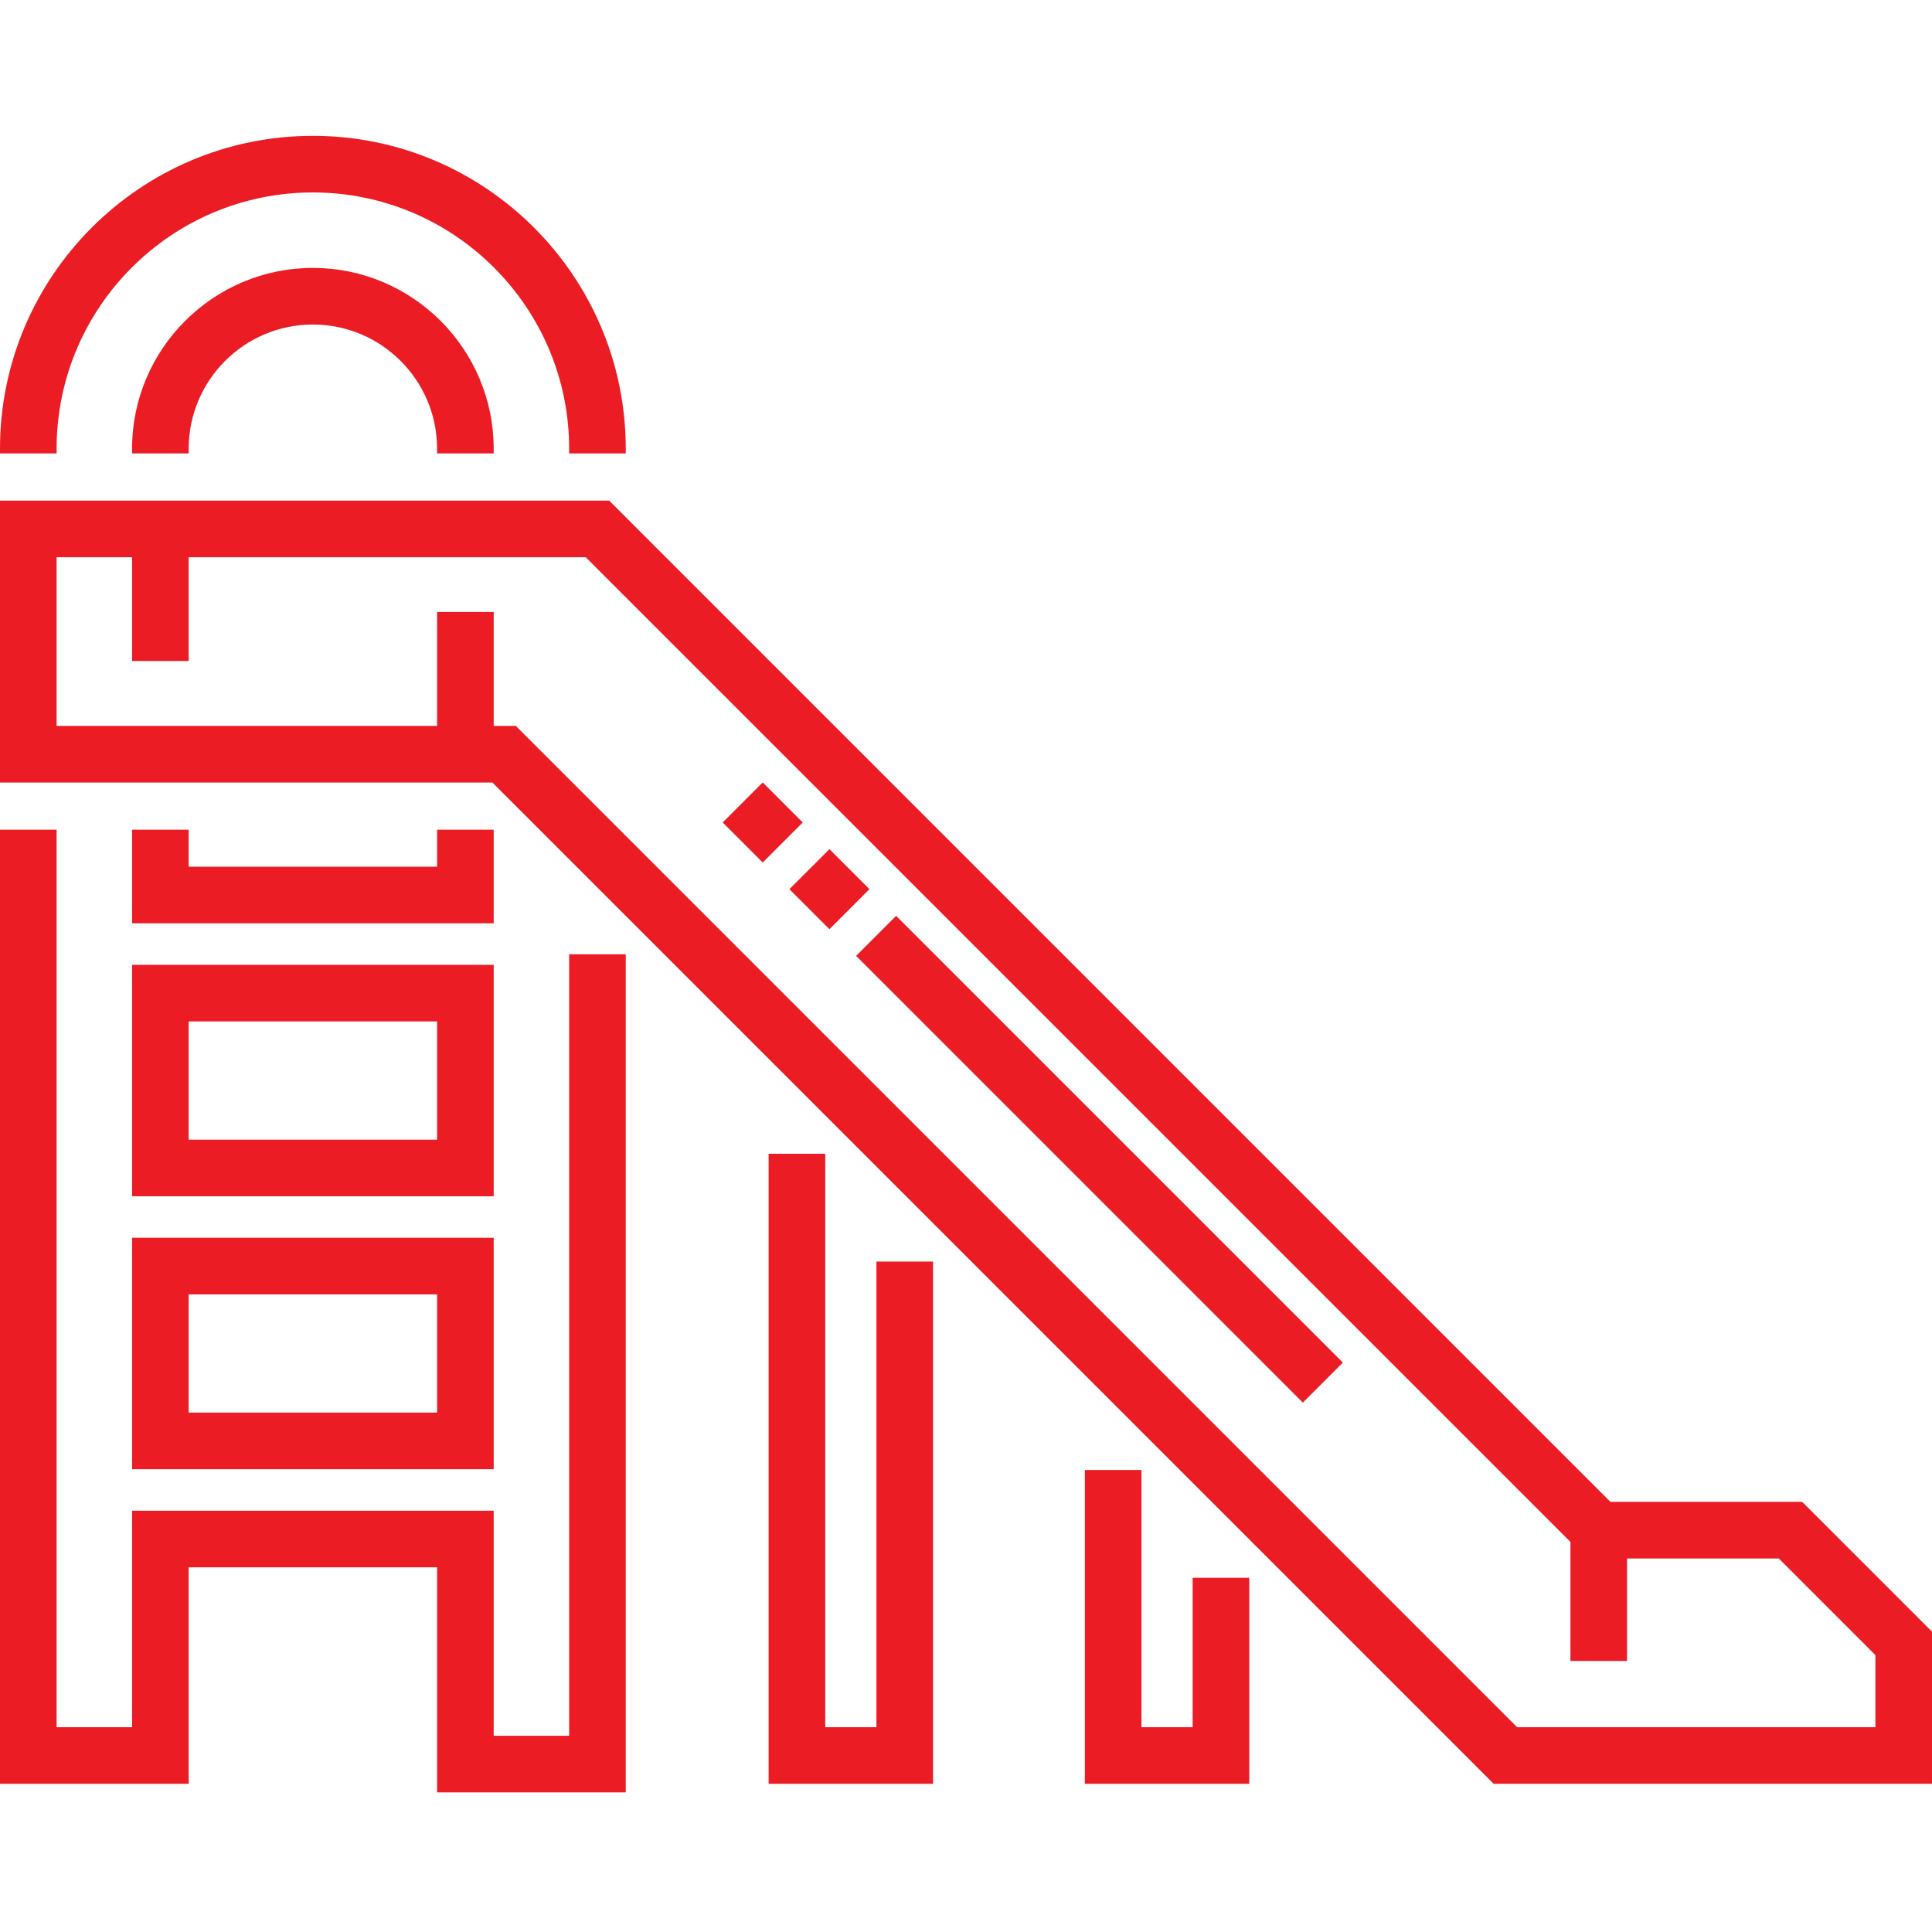
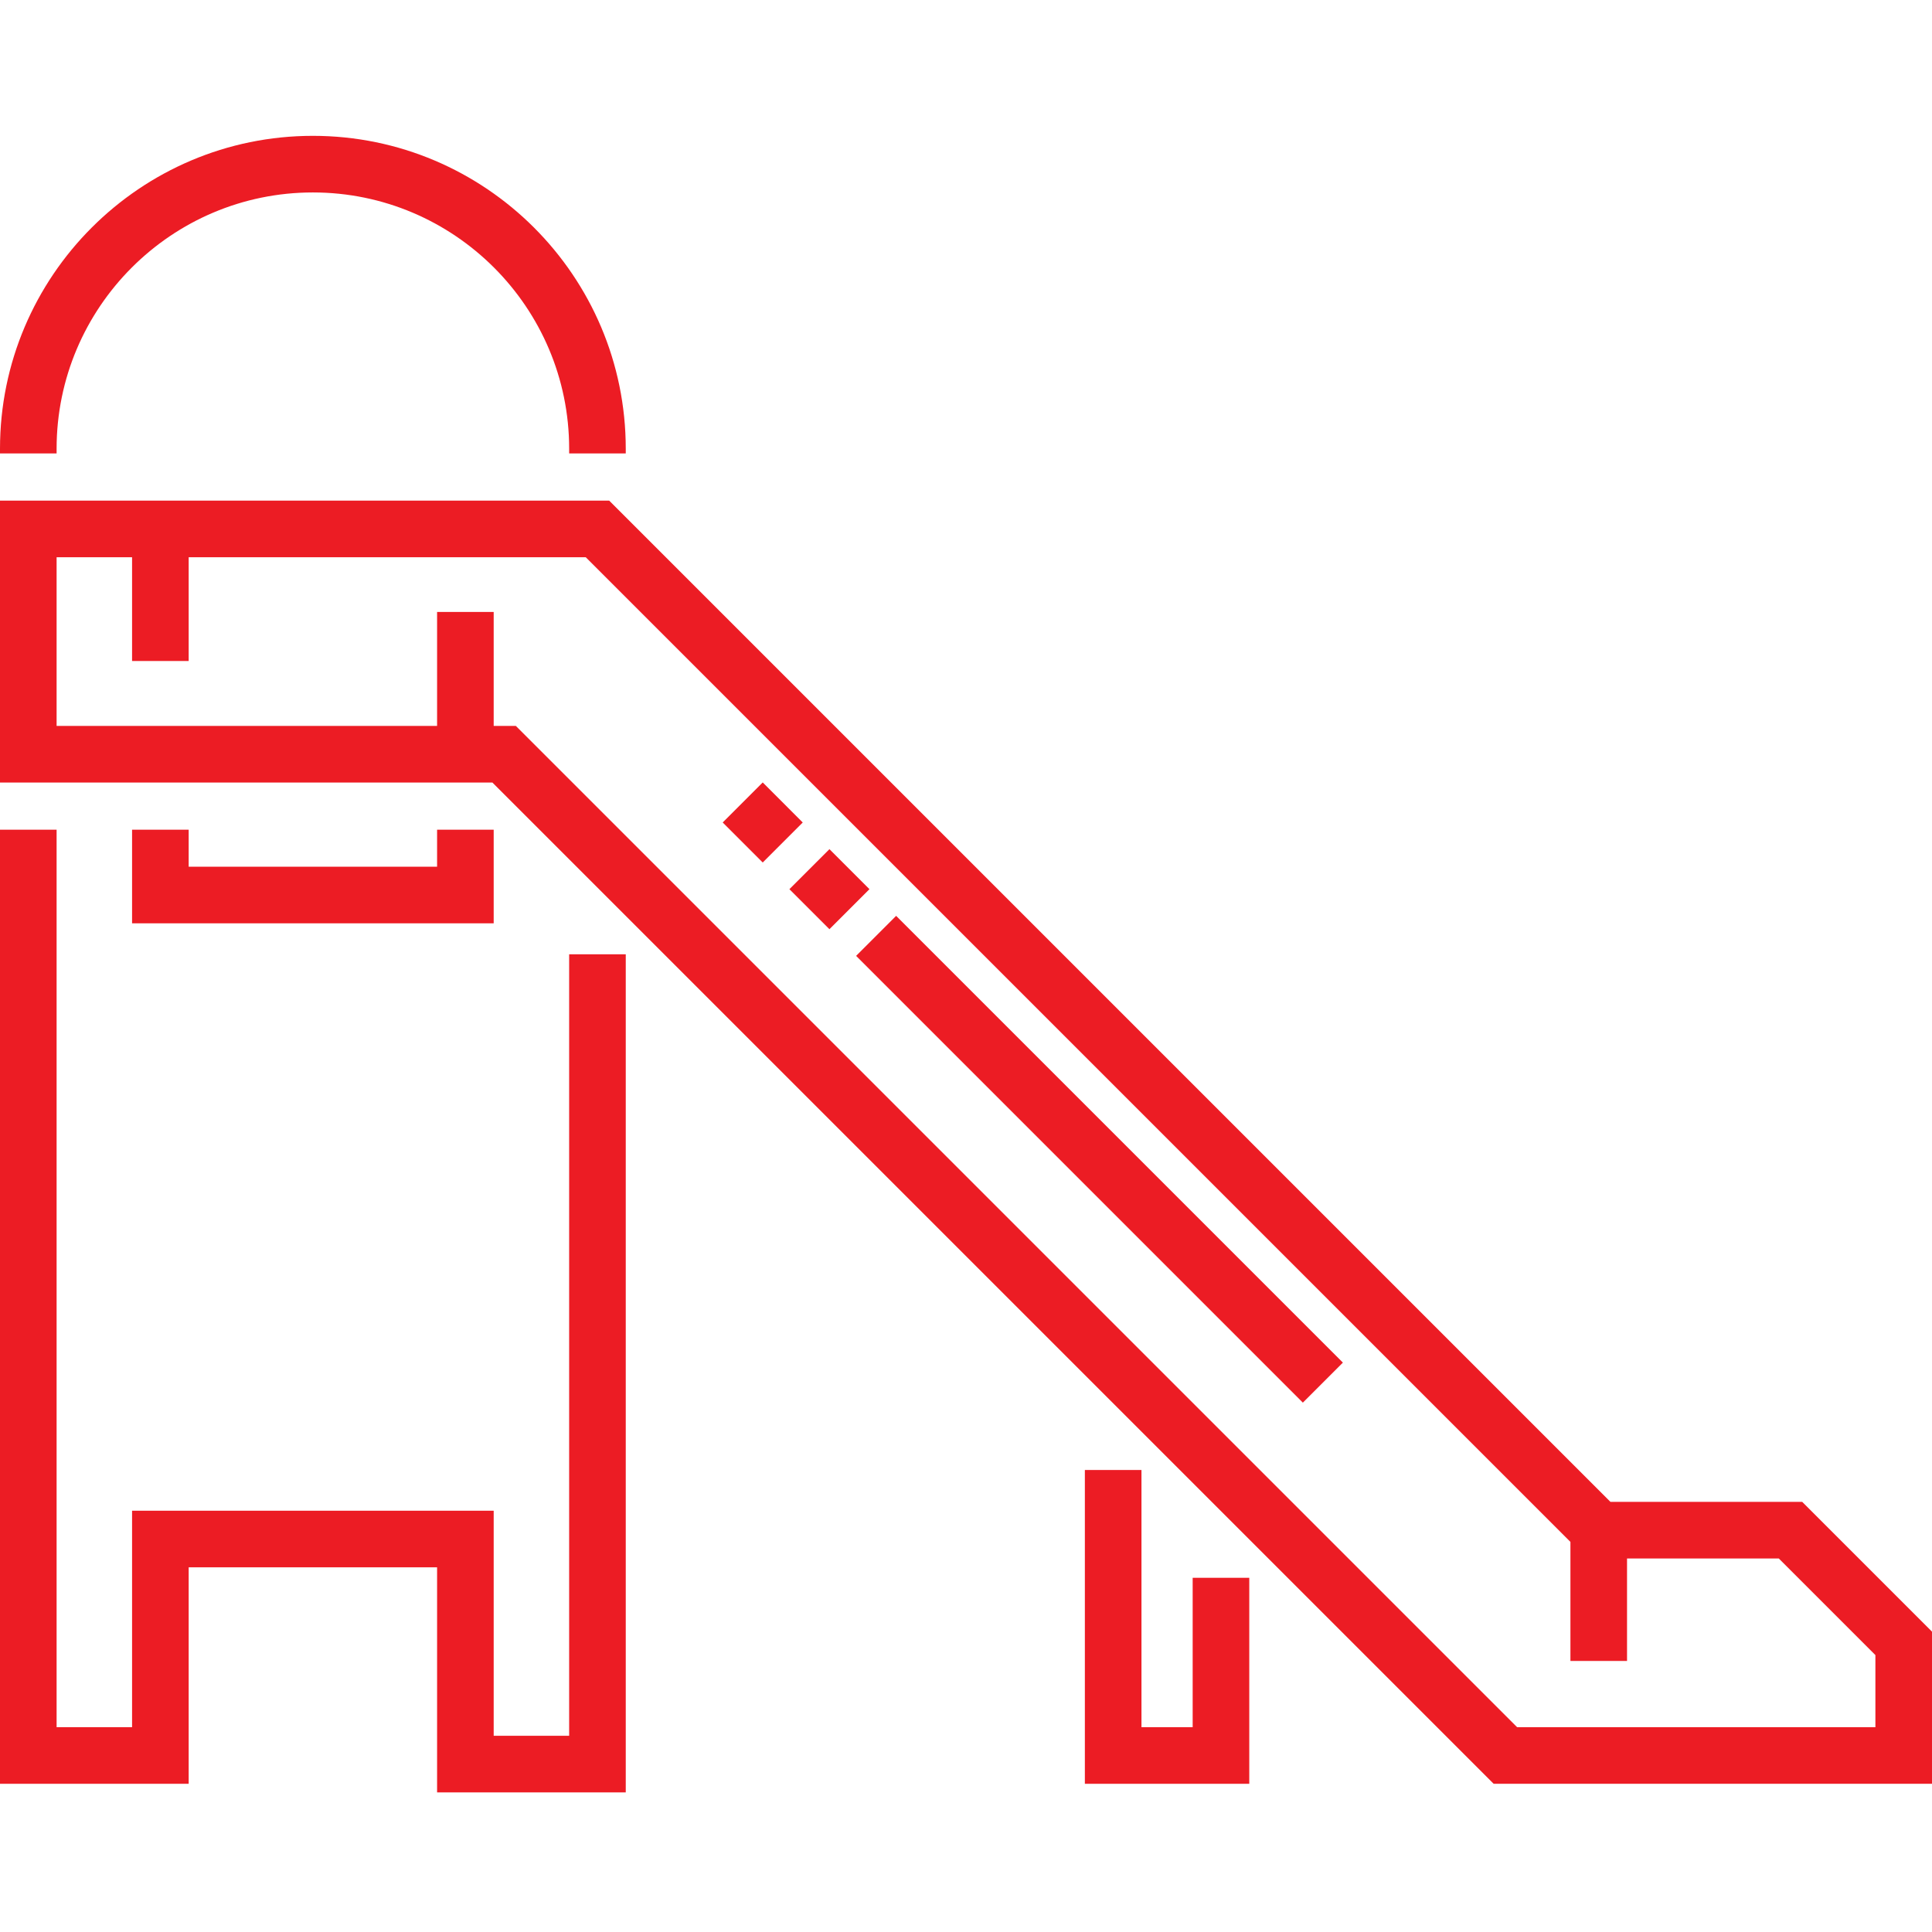
<svg xmlns="http://www.w3.org/2000/svg" height="512px" viewBox="0 -36 512 512" width="512px" class="">
  <g>
    <path d="m477.605 362.012h-50.82l-265.348-265.344h-161.438v74.711h130.492l265.344 265.344h116.164v-40.32zm19.395 59.711h-94.949l-265.344-265.344h-5.875v-30.207h-15v30.207h-100.832v-44.711h20v27.5h15v-27.5h105.227l260.953 260.949v31.551h15v-27.156h40.215l25.605 25.605zm0 0" data-original="#000000" class="active-path" data-old_color="#000000" fill="#EC1C24" />
-     <path d="m130.832 84.168v-1.25c0-26.422-21.492-47.918-47.914-47.918s-47.918 21.496-47.918 47.918v1.25h15v-1.25c0-18.152 14.766-32.918 32.918-32.918 18.148 0 32.914 14.766 32.914 32.918v1.25zm0 0" data-original="#000000" class="active-path" data-old_color="#000000" fill="#EC1C24" />
    <path d="m15 82.918c0-37.449 30.469-67.918 67.918-67.918s67.914 30.469 67.914 67.918v1.25h15v-1.25c0-45.723-37.195-82.918-82.918-82.918-45.719 0-82.914 37.195-82.914 82.918v1.25h15zm0 0" data-original="#000000" class="active-path" data-old_color="#000000" fill="#EC1C24" />
    <path d="m35 183.879v24.809h95.832v-24.809h-15v9.809h-65.832v-9.809zm0 0" data-original="#000000" class="active-path" data-old_color="#000000" fill="#EC1C24" />
    <path d="m150.832 424h-20v-59.645h-95.832v57.367h-20v-237.844h-15v252.844h50v-57.367h65.832v59.645h50v-222.102h-15zm0 0" data-original="#000000" class="active-path" data-old_color="#000000" fill="#EC1C24" />
-     <path d="m35 281.023h95.832v-61.336h-95.832zm15-46.336h65.832v31.336h-65.832zm0 0" data-original="#000000" class="active-path" data-old_color="#000000" fill="#EC1C24" />
-     <path d="m35 353.355h95.832v-61.332h-95.832zm15-46.332h65.832v31.332h-65.832zm0 0" data-original="#000000" class="active-path" data-old_color="#000000" fill="#EC1C24" />
-     <path d="m232.266 421.723h-13.57v-151.965h-15v166.965h43.57v-138.395h-15zm0 0" data-original="#000000" class="active-path" data-old_color="#000000" fill="#EC1C24" />
    <path d="m316.07 421.723h-13.57v-68.16h-15v83.16h43.57v-54.59h-15zm0 0" data-original="#000000" class="active-path" data-old_color="#000000" fill="#EC1C24" />
    <path d="m345.27 335.711-118.391-118.395 10.605-10.605 118.395 118.395zm-125.461-125.465-10.609-10.605 10.609-10.605 10.605 10.605zm-17.68-17.676-10.605-10.605 10.605-10.609 10.605 10.609zm0 0" data-original="#000000" class="active-path" data-old_color="#000000" fill="#EC1C24" />
  </g>
</svg>